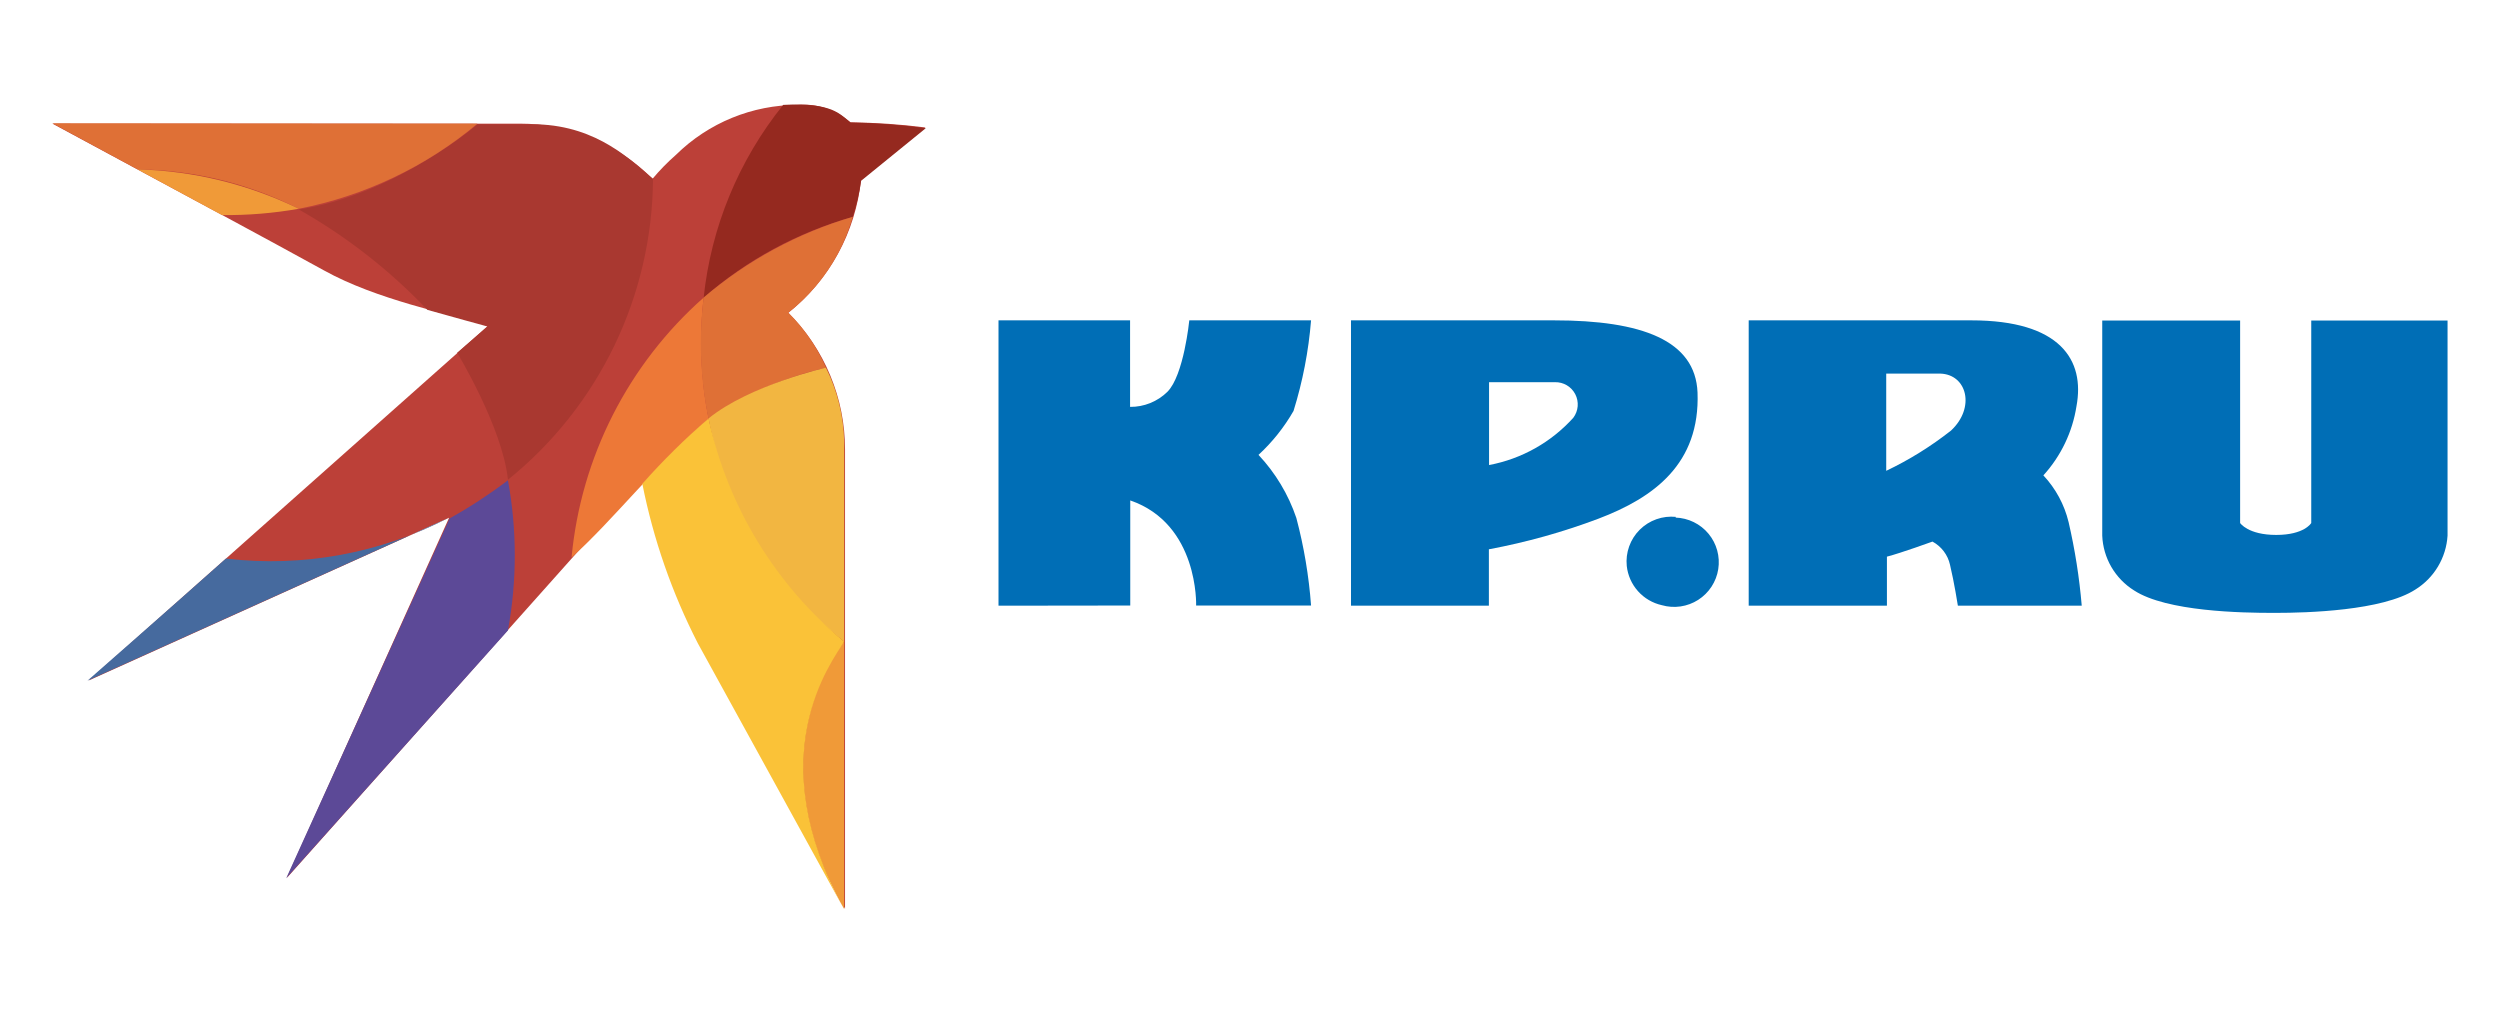
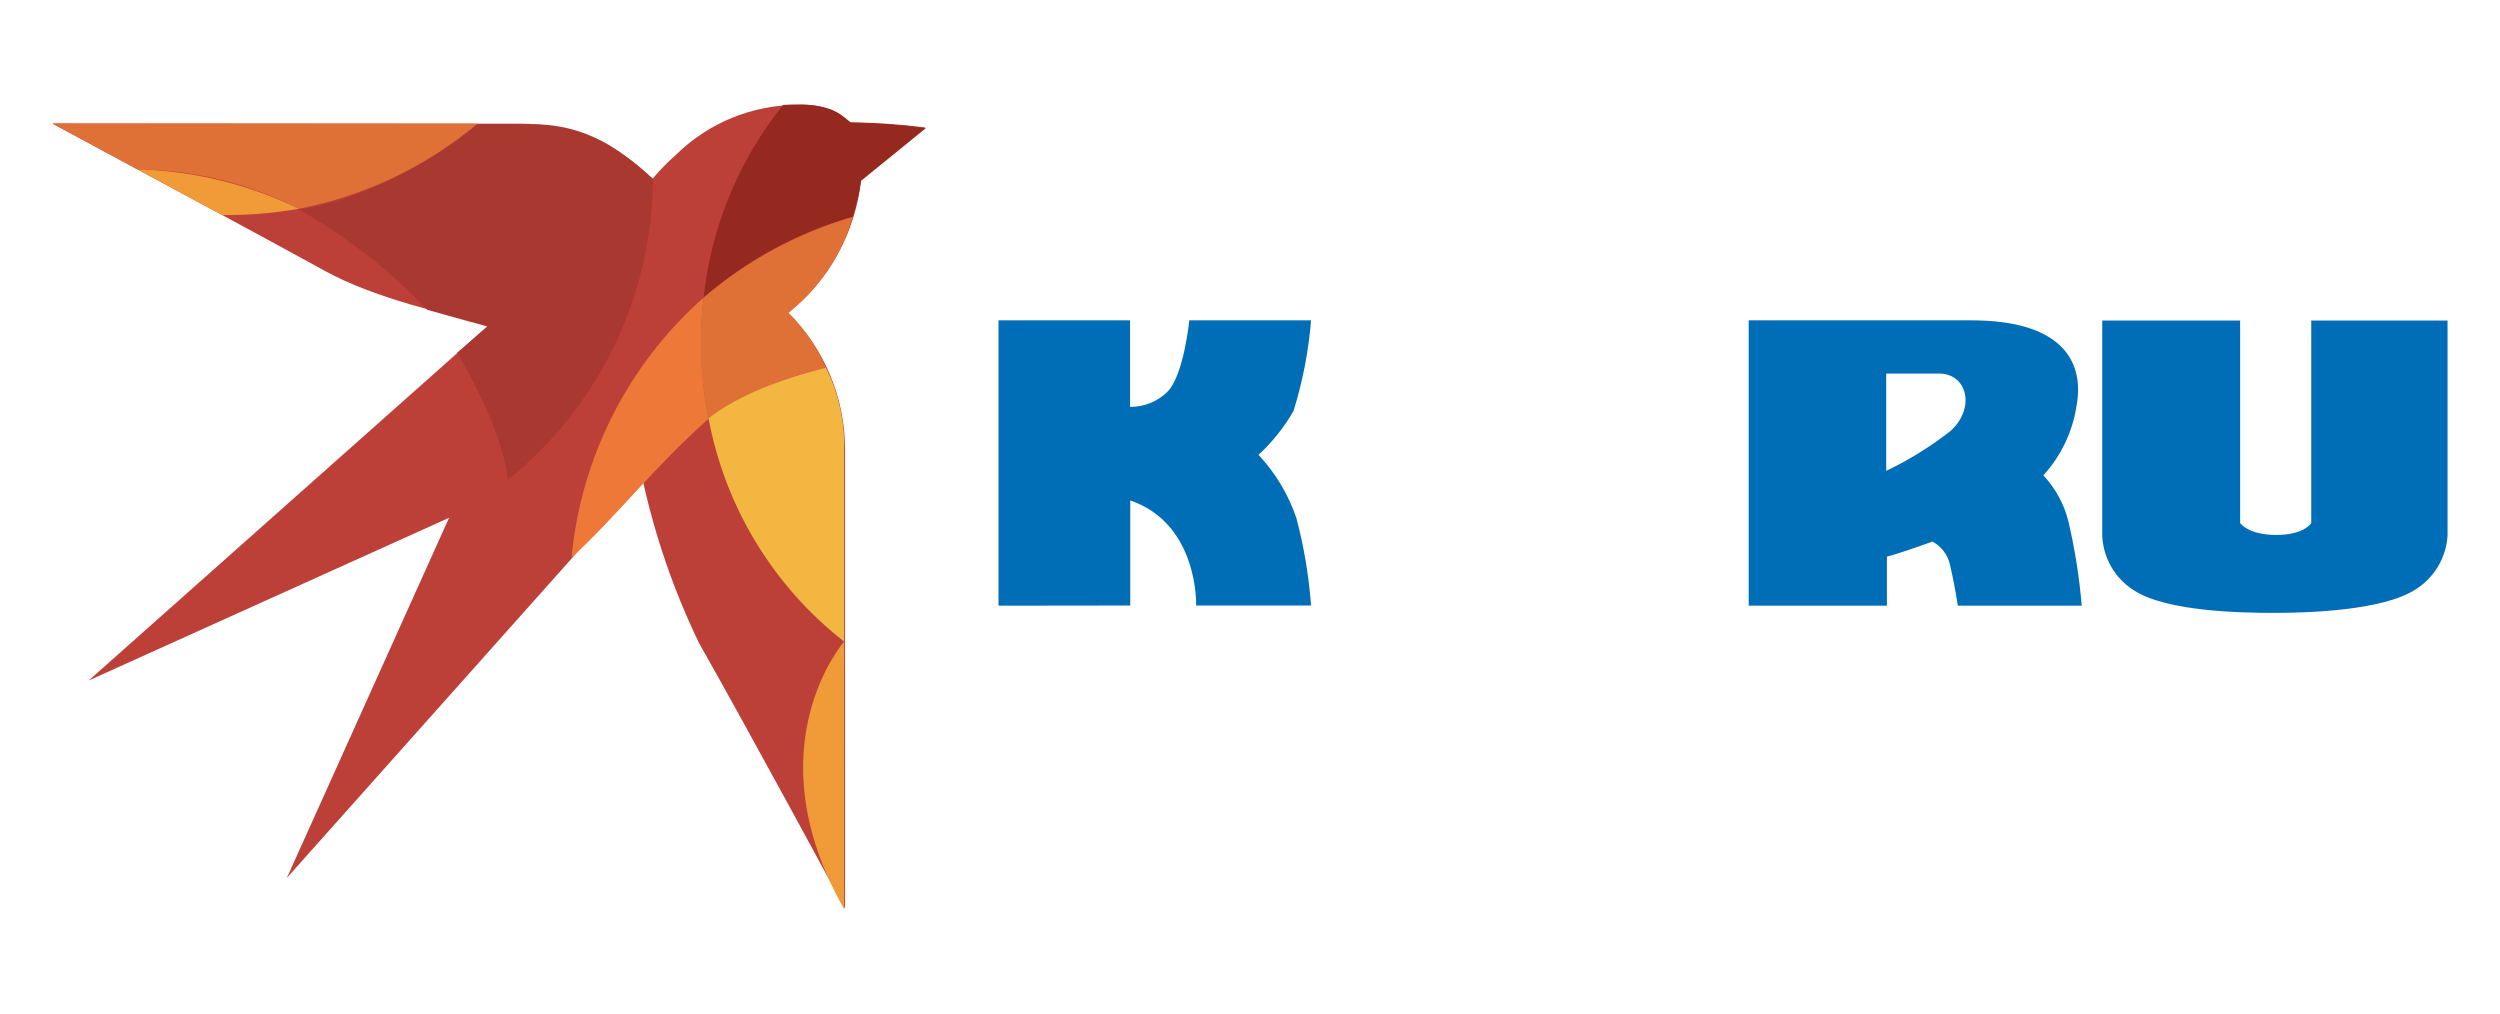
<svg xmlns="http://www.w3.org/2000/svg" width="286" height="116" viewBox="0 0 286 116" fill="none">
  <g clip-path="url(#clip0_389_24)">
    <path d="M114.229 69.292V36.648H129.281V46.548C130.071 46.555 130.854 46.406 131.587 46.111C132.319 45.815 132.987 45.378 133.55 44.824C135.434 42.941 136.055 36.648 136.055 36.648H149.985C149.701 40.165 149.029 43.639 147.981 47.008C146.909 48.88 145.557 50.576 143.972 52.038C145.915 54.105 147.391 56.566 148.301 59.252C149.171 62.533 149.735 65.887 149.985 69.272H136.837C136.837 69.272 137.158 59.954 129.301 57.248V69.272L114.229 69.292Z" fill="#006EB6" />
-     <path d="M177.784 36.648H154.554V69.292H170.328V62.839C174.605 62.042 178.804 60.869 182.874 59.333C189.208 56.928 194.499 53.06 194.198 44.904C193.958 38.933 187.825 36.648 177.784 36.648ZM179.988 47.79C177.454 50.601 174.067 52.502 170.348 53.201V43.722H177.884C178.362 43.71 178.833 43.832 179.245 44.075C179.656 44.318 179.991 44.672 180.21 45.097C180.43 45.521 180.526 45.999 180.486 46.475C180.447 46.952 180.274 47.407 179.988 47.79V47.79Z" fill="#006EB6" />
-     <path d="M191.733 59.132C190.976 59.054 190.211 59.146 189.494 59.4C188.776 59.654 188.124 60.064 187.585 60.601C187.046 61.138 186.633 61.789 186.377 62.505C186.12 63.221 186.026 63.986 186.101 64.743C186.217 65.816 186.666 66.826 187.385 67.631C188.104 68.436 189.057 68.996 190.11 69.232C190.806 69.432 191.538 69.481 192.255 69.377C192.972 69.272 193.659 69.017 194.27 68.627C194.881 68.237 195.401 67.721 195.798 67.115C196.194 66.508 196.457 65.824 196.569 65.108C196.68 64.392 196.638 63.66 196.446 62.962C196.253 62.263 195.914 61.613 195.451 61.056C194.988 60.498 194.412 60.046 193.76 59.728C193.109 59.41 192.397 59.234 191.673 59.212L191.733 59.132Z" fill="#006EB6" />
    <path d="M236.648 59.733C236.166 57.73 235.171 55.887 233.762 54.383C235.773 52.172 237.09 49.42 237.55 46.467C238.532 41.197 235.706 36.648 225.525 36.648H200.051V69.292H215.864V63.681C217.428 63.28 221.075 61.958 221.075 61.958C221.579 62.23 222.018 62.607 222.364 63.063C222.71 63.519 222.954 64.044 223.079 64.603C223.561 66.607 223.981 69.292 223.981 69.292H238.151C237.879 66.074 237.376 62.88 236.648 59.733V59.733ZM223.2 49.253C220.907 51.06 218.419 52.606 215.784 53.862V42.74H221.977C225.024 42.84 226.006 46.628 223.2 49.253Z" fill="#006EB6" />
    <path d="M280 36.668V61.276C279.923 62.525 279.547 63.736 278.906 64.81C278.264 65.884 277.375 66.789 276.312 67.448C272.564 69.873 263.886 70.114 260.338 70.114H260.058C256.49 70.114 247.872 69.973 244.144 67.549C243.071 66.88 242.177 65.959 241.541 64.865C240.906 63.772 240.547 62.54 240.496 61.276V36.668H256.27V59.834C256.27 59.834 257.172 61.196 260.398 61.196C263.625 61.196 264.407 59.834 264.407 59.834V36.668H280Z" fill="#006EB6" />
    <path fill-rule="evenodd" clip-rule="evenodd" d="M19.248 21.278L6 14.144H59.453C62.277 14.14 65.074 14.696 67.681 15.78C70.289 16.863 72.656 18.453 74.645 20.456V20.456C75.469 19.474 76.367 18.556 77.331 17.711C81.05 14.049 86.061 11.997 91.281 12C92.366 11.908 93.46 12.038 94.493 12.383C95.527 12.727 96.48 13.279 97.293 14.004C100.162 14.023 103.027 14.217 105.871 14.585L98.496 20.597C98.187 23.554 97.292 26.42 95.864 29.028C94.436 31.635 92.503 33.933 90.178 35.786C92.237 37.836 93.871 40.271 94.985 42.954C96.1 45.636 96.673 48.512 96.672 51.417C96.672 68.611 96.672 103.96 96.672 103.96C96.672 103.96 85.147 82.658 79.977 73.58C77.087 67.598 74.914 61.295 73.503 54.804L32.817 100.433L51.376 59.232L10.149 77.849L55.805 37.289C51.115 35.827 43.139 34.303 37.066 30.937C30.672 27.41 19.248 21.278 19.248 21.278Z" fill="#BC4038" />
-     <path fill-rule="evenodd" clip-rule="evenodd" d="M32.737 100.473L58.11 72.118C59.152 66.441 59.152 60.621 58.11 54.944C55.988 56.551 53.758 58.011 51.436 59.313L32.737 100.473Z" fill="#5C4997" />
-     <path fill-rule="evenodd" clip-rule="evenodd" d="M10.008 77.869L51.296 59.252C43.467 63.312 34.601 64.932 25.842 63.901C18.707 70.254 10.008 77.869 10.008 77.869Z" fill="#466A9E" />
    <path fill-rule="evenodd" clip-rule="evenodd" d="M97.554 24.805C97.994 23.459 98.316 22.078 98.516 20.677L105.911 14.665C103.054 14.28 100.176 14.059 97.293 14.004C96.191 13.202 95.389 11.679 89.597 12C84.51 18.322 81.35 25.974 80.498 34.043C85.427 29.736 91.253 26.58 97.554 24.805V24.805Z" fill="#95291F" />
    <path fill-rule="evenodd" clip-rule="evenodd" d="M65.386 63.781C66.461 52.309 71.865 41.676 80.498 34.043C79.963 38.667 80.152 43.345 81.059 47.91C74.705 53.541 70.136 59.513 65.386 63.781Z" fill="#ED7837" />
    <path fill-rule="evenodd" clip-rule="evenodd" d="M58.11 54.884C63.256 50.734 67.414 45.492 70.284 39.538C73.154 33.584 74.664 27.066 74.705 20.457C72.28 18.453 68.452 14.445 61.498 14.224C57.77 14.224 54.623 14.224 54.623 14.224C54.623 14.224 45.343 22.24 34.18 23.963C39.625 27.042 44.583 30.911 48.891 35.446C51.055 36.067 55.765 37.35 55.765 37.35L52.298 40.355C52.298 40.355 57.489 48.892 58.11 54.884Z" fill="#A93830" />
    <path fill-rule="evenodd" clip-rule="evenodd" d="M97.554 24.805C96.319 29.148 93.736 32.986 90.178 35.766C92.004 37.569 93.467 39.705 94.487 42.059C89.68 43.16 85.124 45.159 81.059 47.95C80.114 43.376 79.924 38.678 80.498 34.043C85.469 29.797 91.281 26.648 97.554 24.805V24.805Z" fill="#DF7036" />
    <path fill-rule="evenodd" clip-rule="evenodd" d="M54.623 14.144L6 14.104L15.721 19.374C22.138 19.443 28.454 20.986 34.18 23.883C41.709 22.421 48.744 19.069 54.623 14.144V14.144Z" fill="#DF7036" />
    <path fill-rule="evenodd" clip-rule="evenodd" d="M15.721 19.375L25.401 24.605C28.343 24.636 31.282 24.394 34.18 23.883C28.419 21.079 22.125 19.541 15.721 19.375V19.375Z" fill="#F09A38" />
    <path fill-rule="evenodd" clip-rule="evenodd" d="M94.487 42.059C94.487 42.059 85.729 44.063 81.059 47.87C82.947 57.985 88.463 67.063 96.572 73.4C96.572 68.751 96.572 50.455 96.572 50.455C96.497 47.538 95.785 44.672 94.487 42.059V42.059Z" fill="#F2B641" />
    <path fill-rule="evenodd" clip-rule="evenodd" d="M96.572 73.4C96.572 73.4 86.009 85.424 96.572 104C96.552 97.046 96.572 73.4 96.572 73.4Z" fill="#F09A38" />
-     <path fill-rule="evenodd" clip-rule="evenodd" d="M96.552 104L79.836 73.6C76.882 67.839 74.743 61.695 73.483 55.345C75.838 52.687 78.369 50.189 81.059 47.87C83.22 57.879 88.683 66.87 96.572 73.4C95.089 75.805 86.871 86.385 96.552 104Z" fill="#FAC238" />
  </g>
  <defs>
    <clipPath id="clip0_389_24">
      <rect width="274" height="92" fill="white" transform="translate(6 12)" />
    </clipPath>
  </defs>
</svg>